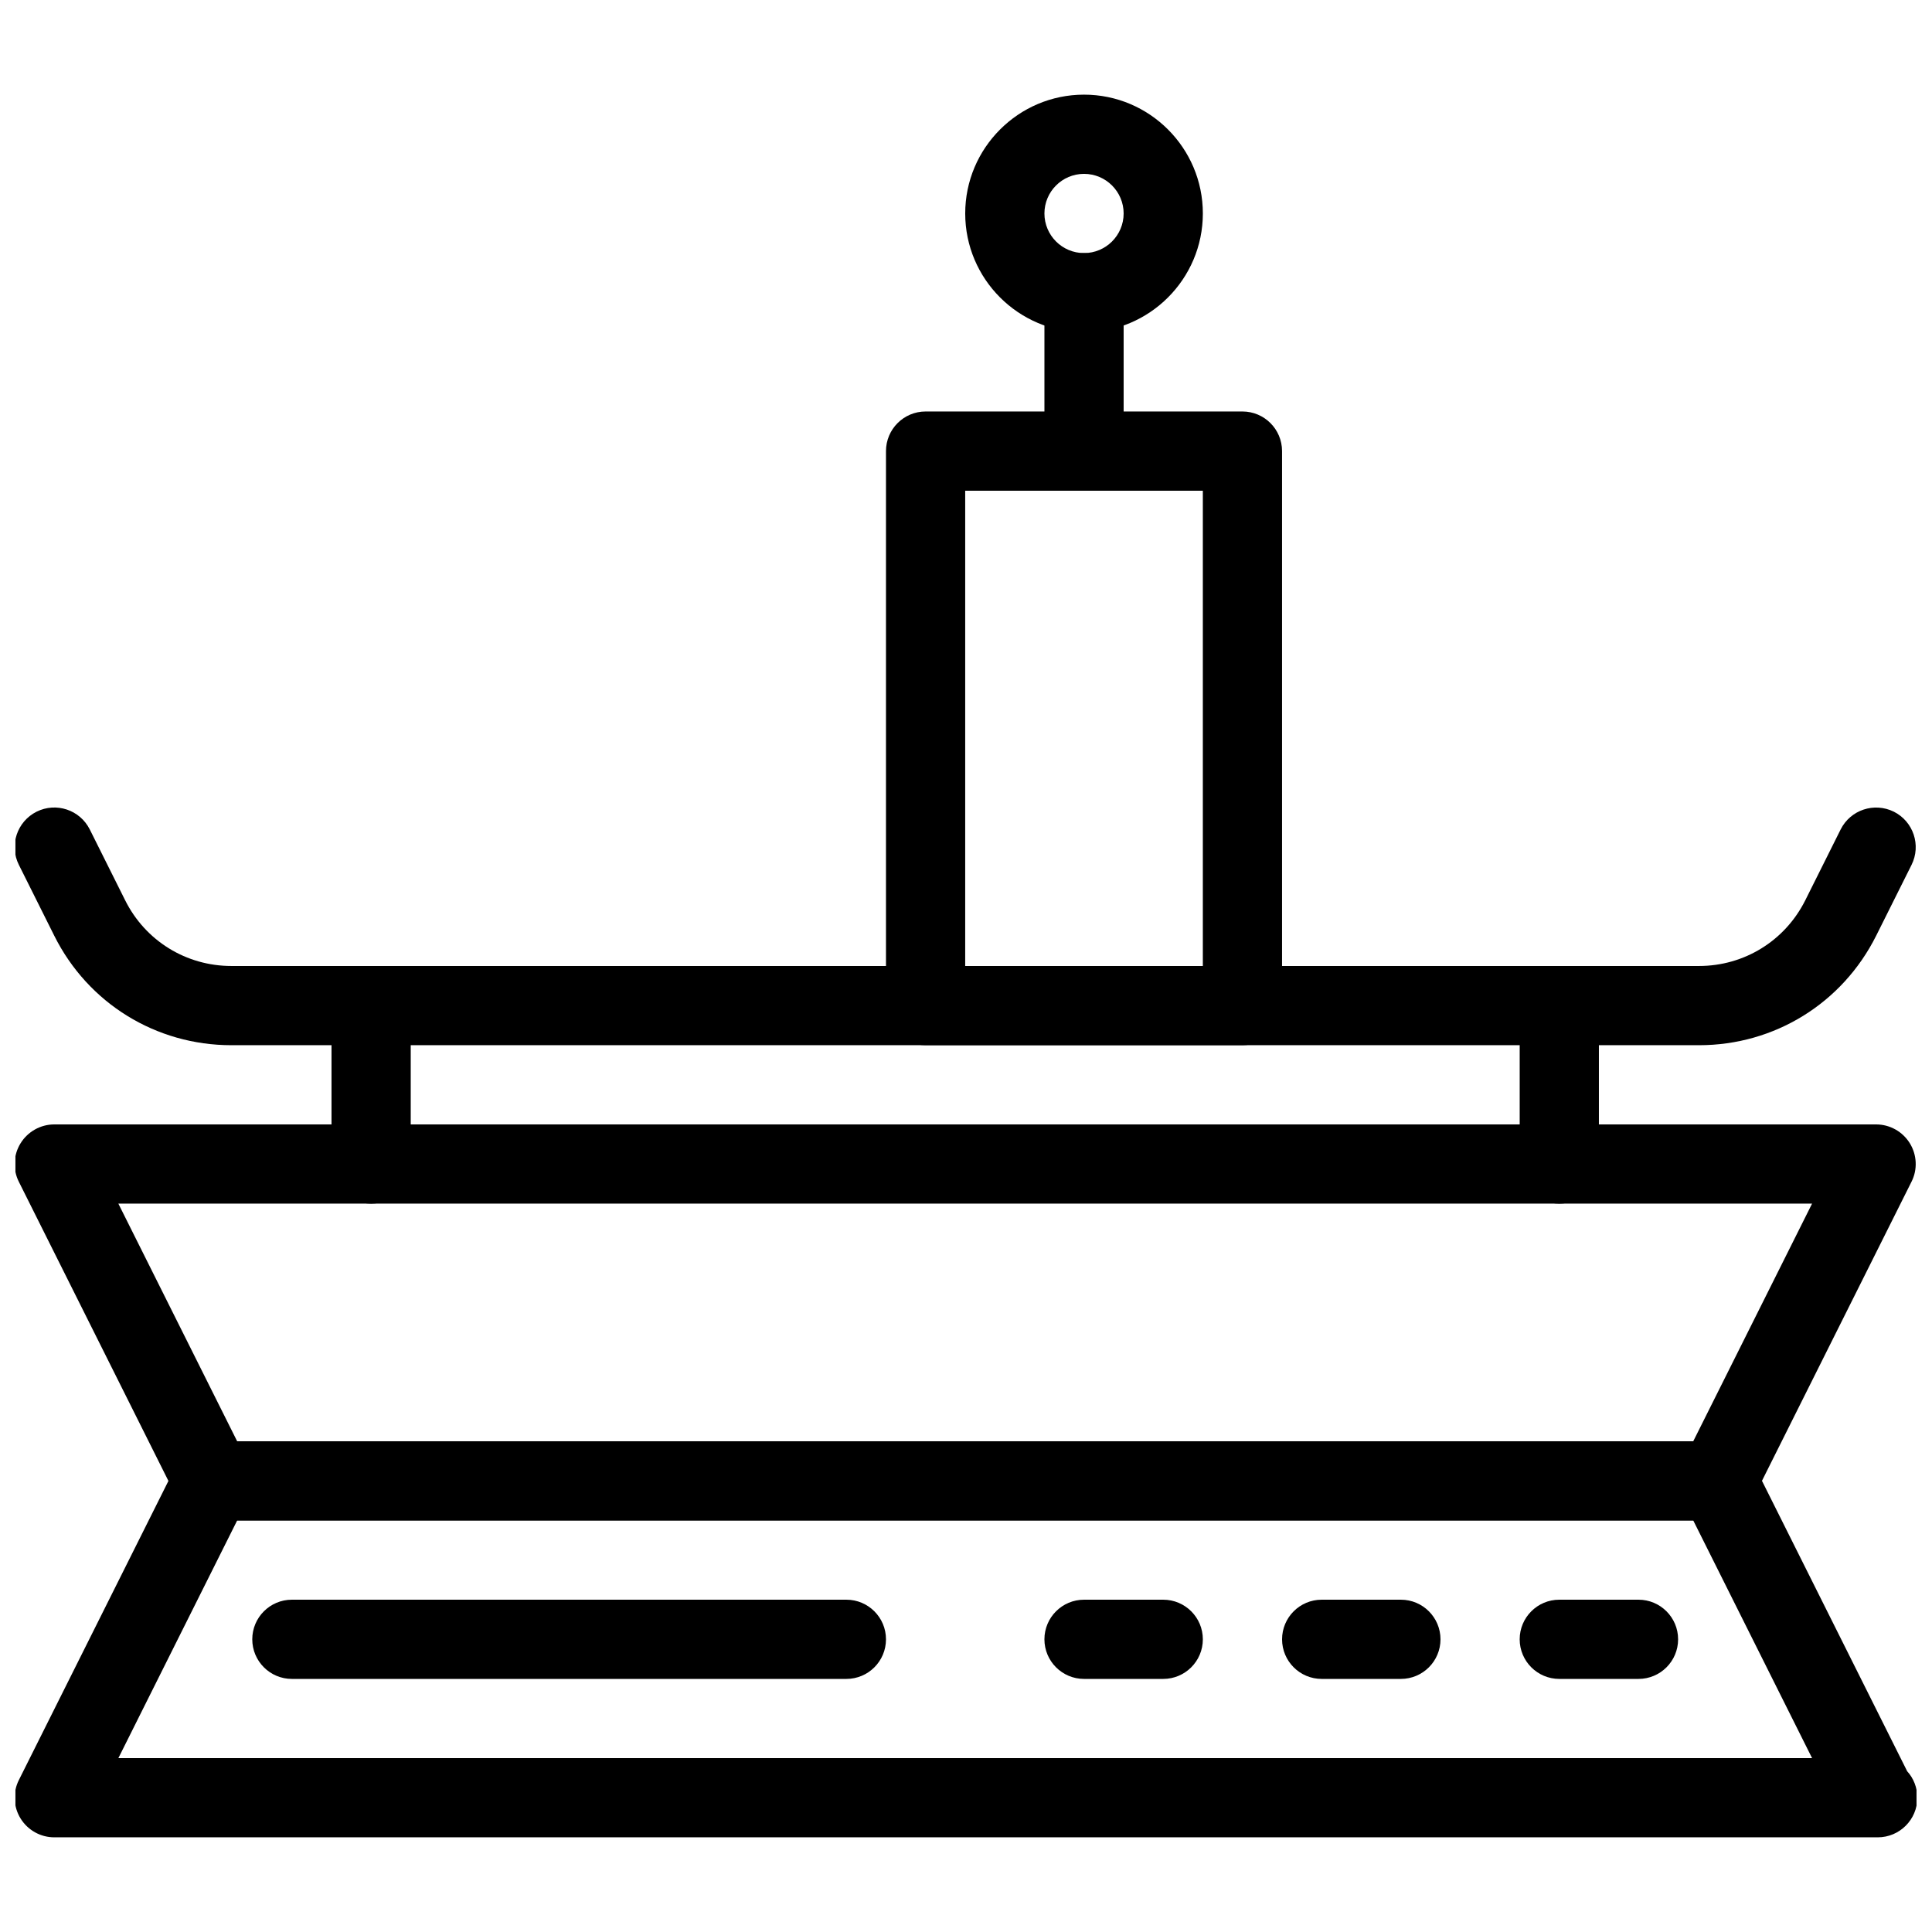
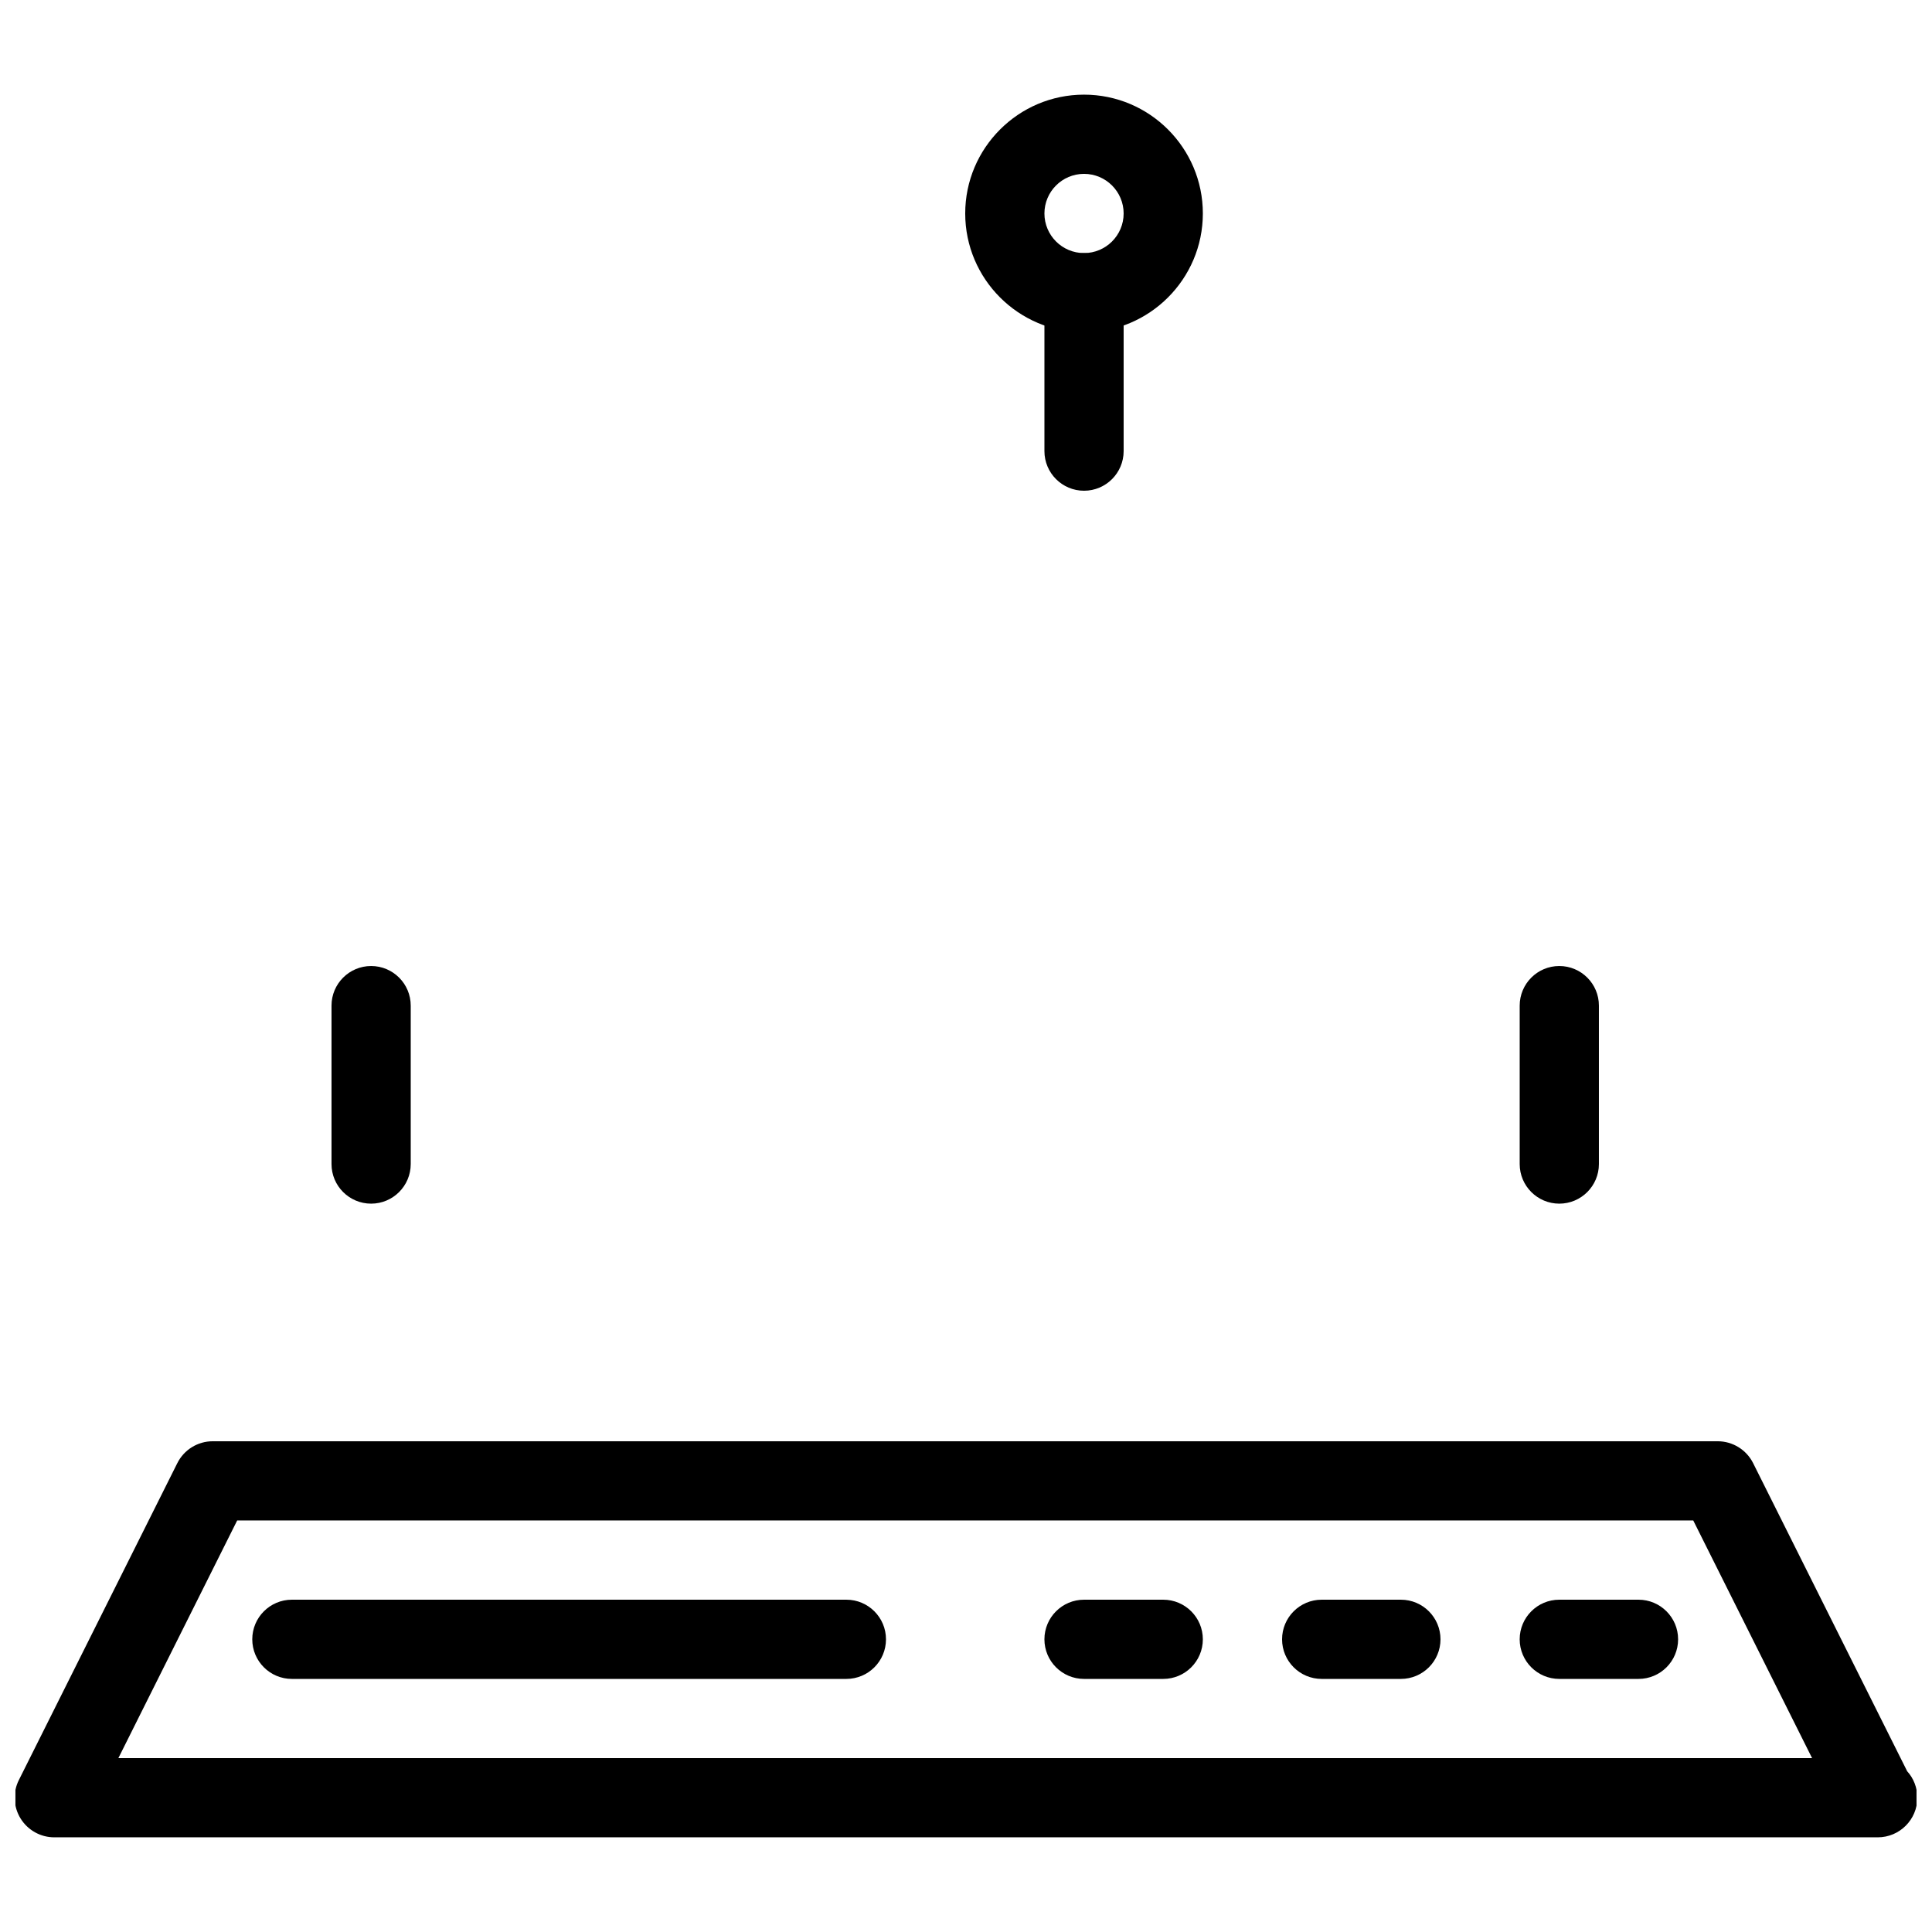
<svg xmlns="http://www.w3.org/2000/svg" width="800px" height="800px" version="1.1" viewBox="144 144 512 512">
  <defs>
    <clipPath id="c">
      <path d="m148.09 525h503.81v106h-503.81z" />
    </clipPath>
    <clipPath id="b">
      <path d="m148.09 441h503.81v106h-503.81z" />
    </clipPath>
    <clipPath id="a">
      <path d="m148.09 358h503.81v63h-503.81z" />
    </clipPath>
  </defs>
  <g clip-path="url(#c)">
    <path d="m641.62 630.91c-0.125 0-0.273-0.02-0.418 0h-482.82c-3.633 0-7.012-1.891-8.922-4.977-1.91-3.086-2.098-6.969-0.461-10.203l41.984-83.969c1.781-3.566 5.414-5.812 9.379-5.812h398.85c3.969 0 7.598 2.246 9.383 5.793l40.828 81.66c1.68 1.848 2.688 4.324 2.688 7.012 0.004 5.797-4.699 10.496-10.492 10.496zm-466.25-20.992h448.85l-31.488-62.977h-385.88z" />
  </g>
  <path d="m368.3 588.93h-146.95c-5.793 0-10.496-4.703-10.496-10.496 0-5.793 4.703-10.496 10.496-10.496h146.95c5.793 0 10.496 4.703 10.496 10.496 0 5.797-4.703 10.496-10.496 10.496z" />
  <path d="m452.27 588.93h-20.992c-5.793 0-10.496-4.703-10.496-10.496 0-5.793 4.703-10.496 10.496-10.496h20.992c5.793 0 10.496 4.703 10.496 10.496 0 5.797-4.703 10.496-10.496 10.496z" />
  <path d="m515.25 588.93h-20.992c-5.793 0-10.496-4.703-10.496-10.496 0-5.793 4.703-10.496 10.496-10.496h20.992c5.793 0 10.496 4.703 10.496 10.496 0 5.797-4.703 10.496-10.496 10.496z" />
  <path d="m578.22 588.93h-20.992c-5.793 0-10.496-4.703-10.496-10.496 0-5.793 4.703-10.496 10.496-10.496h20.992c5.793 0 10.496 4.703 10.496 10.496 0 5.797-4.703 10.496-10.496 10.496z" />
  <g clip-path="url(#b)">
-     <path d="m599.21 546.94h-398.85c-3.969 0-7.598-2.246-9.383-5.793l-41.984-83.969c-1.637-3.254-1.449-7.117 0.461-10.203 1.906-3.082 5.289-4.992 8.918-4.992h482.82c3.633 0 7.012 1.891 8.922 4.977 1.91 3.086 2.098 6.969 0.461 10.203l-41.984 83.969c-1.781 3.562-5.391 5.809-9.379 5.809zm-392.36-20.992h385.88l31.488-62.977-448.85 0.004z" />
-   </g>
+     </g>
  <path d="m431.28 232.06c-17.359 0-31.488-14.129-31.488-31.488s14.129-31.488 31.488-31.488 31.488 14.129 31.488 31.488-14.129 31.488-31.488 31.488zm0-41.984c-5.793 0-10.496 4.703-10.496 10.496s4.703 10.496 10.496 10.496c5.793 0 10.496-4.703 10.496-10.496s-4.703-10.496-10.496-10.496z" />
  <path d="m431.28 274.05c-5.793 0-10.496-4.703-10.496-10.496v-41.984c0-5.793 4.703-10.496 10.496-10.496 5.793 0 10.496 4.703 10.496 10.496v41.984c0 5.793-4.703 10.496-10.496 10.496z" />
-   <path d="m473.26 420.99h-83.969c-5.793 0-10.496-4.703-10.496-10.496v-146.95c0-5.793 4.703-10.496 10.496-10.496h83.969c5.793 0 10.496 4.703 10.496 10.496v146.95c0 5.793-4.703 10.496-10.496 10.496zm-73.473-20.992h62.977v-125.95h-62.977z" />
  <g clip-path="url(#a)">
-     <path d="m594.26 420.99h-388.94c-20.004 0-37.996-11.105-46.938-29.012l-9.383-18.789c-2.602-5.184-0.484-11.484 4.703-14.086 5.184-2.582 11.484-0.484 14.086 4.703l9.383 18.789c5.352 10.727 16.164 17.402 28.148 17.402h388.92c12.008 0 22.797-6.676 28.172-17.402l9.383-18.789c2.602-5.184 8.879-7.262 14.086-4.703 5.184 2.602 7.285 8.902 4.703 14.086l-9.383 18.789c-8.965 17.906-26.934 29.012-46.941 29.012z" />
-   </g>
+     </g>
  <path d="m242.35 462.98c-5.793 0-10.496-4.703-10.496-10.496v-41.984c0-5.793 4.703-10.496 10.496-10.496 5.793 0 10.496 4.703 10.496 10.496v41.984c0 5.793-4.703 10.496-10.496 10.496z" />
  <path d="m557.23 462.98c-5.793 0-10.496-4.703-10.496-10.496v-41.984c0-5.793 4.703-10.496 10.496-10.496s10.496 4.703 10.496 10.496v41.984c0 5.793-4.703 10.496-10.496 10.496z" />
</svg>